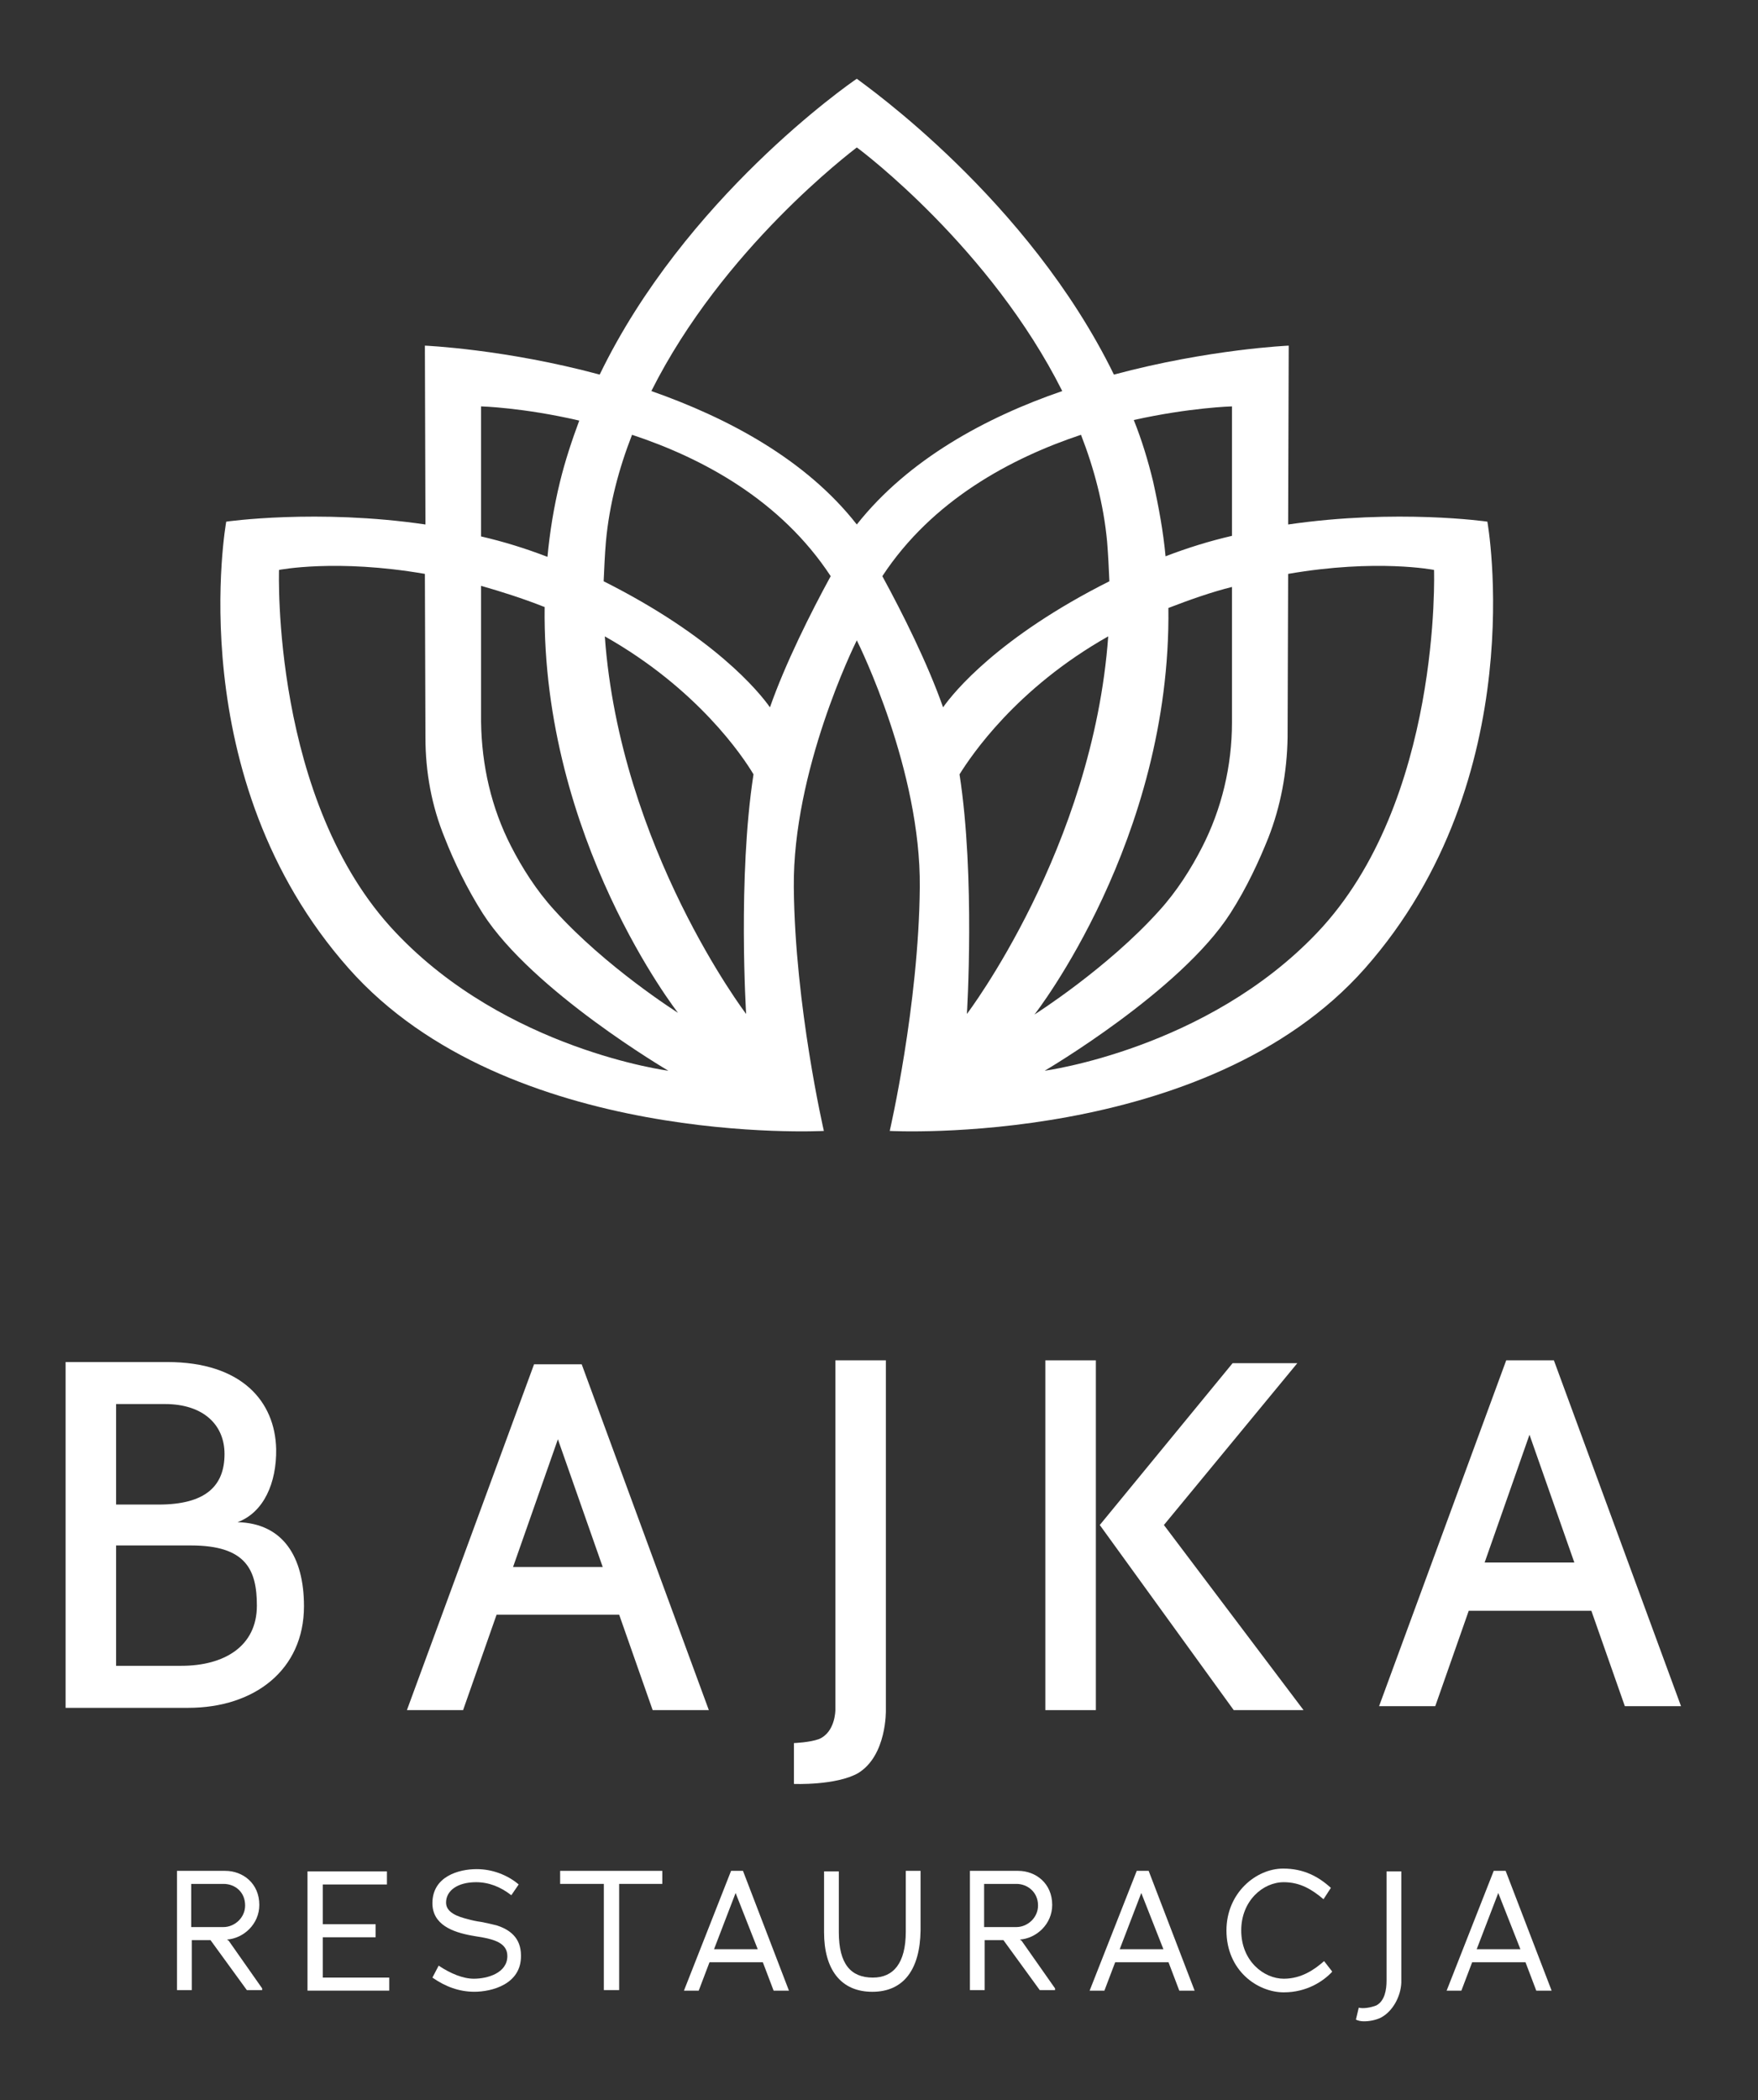
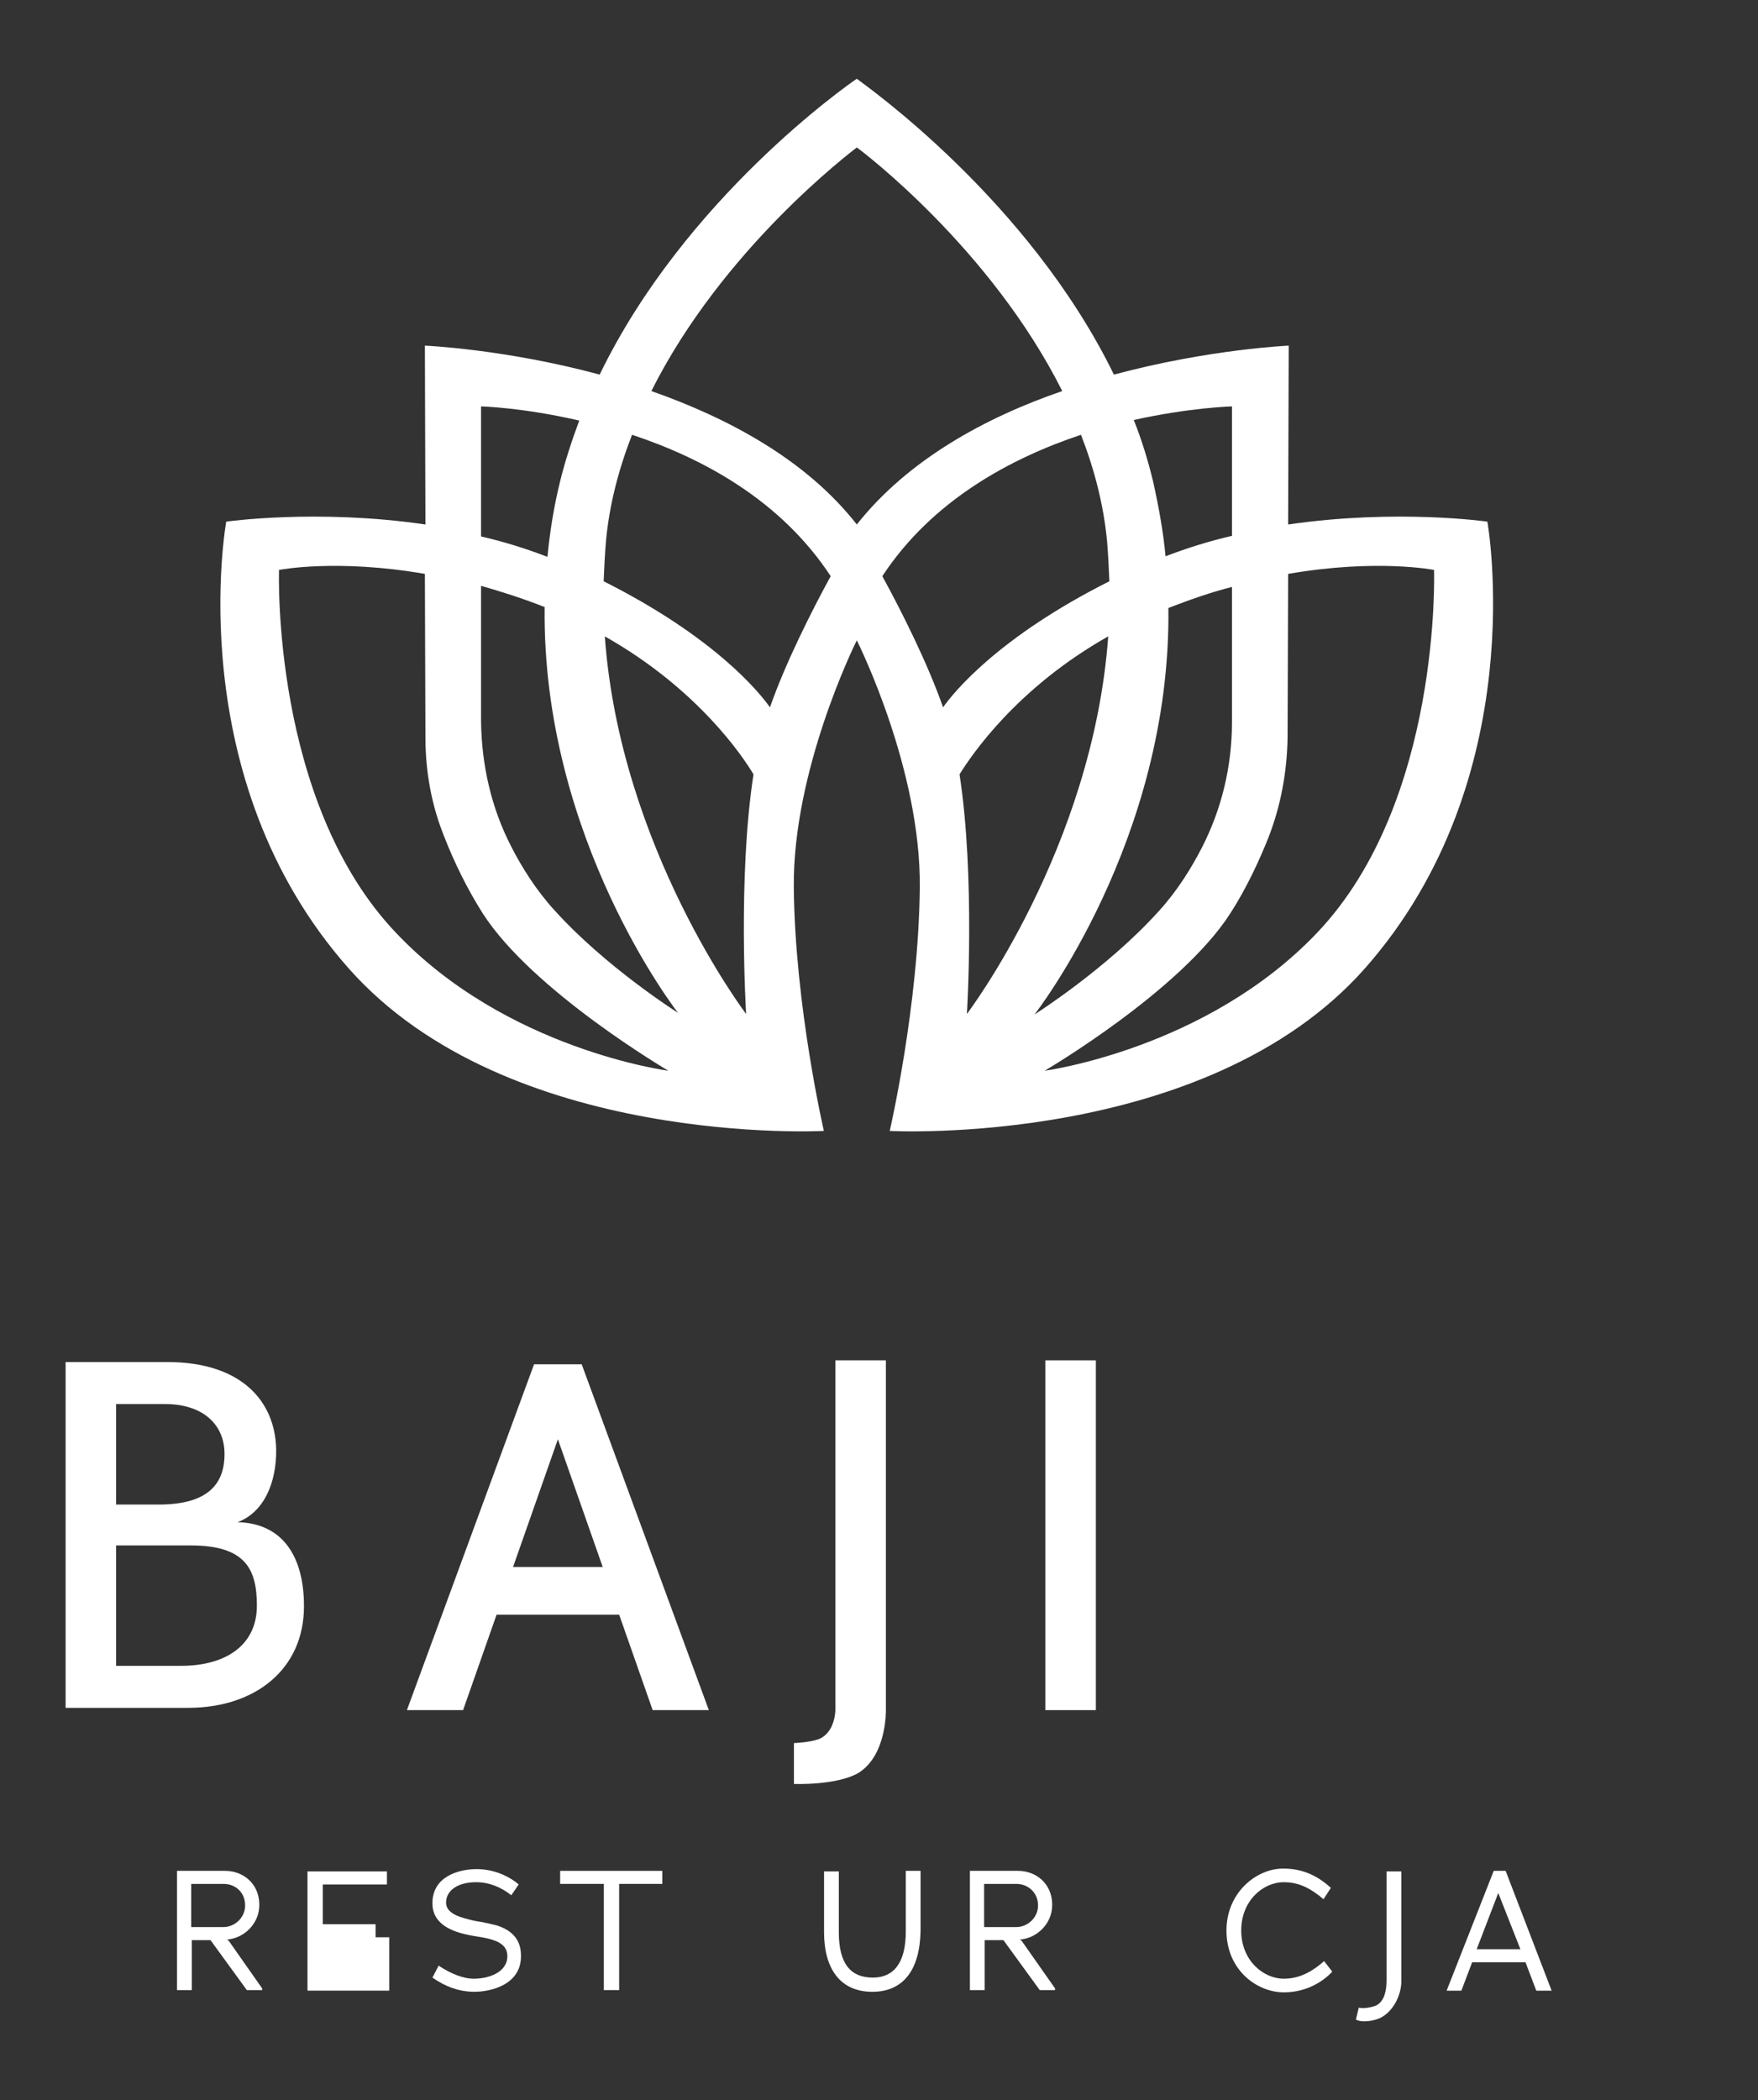
<svg xmlns="http://www.w3.org/2000/svg" width="67" height="80" viewBox="0 0 67 80" fill="none">
  <rect x="0" y="0" width="67" height="80" fill="#333333" stroke="none" />
  <path d="M2.5 51.886H6.372C9.227 51.886 10.482 53.4 10.525 55.195C10.547 56.493 10.049 57.618 9.054 57.986C10.785 58.029 11.585 59.305 11.585 61.187C11.585 63.61 9.703 65.059 7.172 65.059H2.5V51.886ZM6.047 57.315C7.843 57.315 8.557 56.601 8.557 55.39C8.557 54.265 7.735 53.486 6.285 53.486H4.425V57.315H6.047ZM4.425 63.458H6.913C8.535 63.458 9.79 62.723 9.79 61.165C9.79 59.803 9.379 58.873 7.28 58.873H4.425V63.458Z" fill="white" />
  <path d="M56.686 19.872C56.686 19.872 53.247 19.375 49.093 19.98L49.115 13.167C49.115 13.167 46.087 13.296 42.453 14.27C39.187 7.586 32.957 3.238 32.654 3C32.33 3.216 26.1 7.564 22.855 14.27C19.243 13.296 16.193 13.167 16.193 13.167L16.214 19.98C12.083 19.375 8.622 19.872 8.622 19.872C8.622 19.872 6.848 29.628 13.294 36.896C19.351 43.731 31.399 43.082 31.399 43.082C31.399 43.082 30.296 38.323 30.253 33.803C30.21 29.368 32.546 24.609 32.654 24.393C32.762 24.609 35.098 29.346 35.055 33.803C35.012 38.323 33.909 43.082 33.909 43.082C33.909 43.082 45.957 43.731 52.014 36.896C58.438 29.628 56.686 19.872 56.686 19.872ZM46.952 15.481V20.413C46.108 20.608 45.265 20.867 44.421 21.192C44.335 20.262 44.162 19.31 43.945 18.336C43.751 17.536 43.513 16.757 43.21 16C45.351 15.524 46.952 15.481 46.952 15.481ZM32.654 5.617C32.87 5.769 37.759 9.468 40.484 14.897C37.586 15.892 34.622 17.493 32.654 19.98C30.707 17.493 27.722 15.914 24.824 14.897C27.549 9.468 32.438 5.79 32.654 5.617ZM18.334 15.481C18.334 15.481 19.935 15.524 22.076 16.022C21.795 16.779 21.536 17.558 21.341 18.358C21.103 19.331 20.952 20.283 20.865 21.213C20.021 20.889 19.178 20.629 18.334 20.435V15.481ZM15.09 35.533C10.331 30.536 10.634 21.711 10.634 21.711C10.634 21.711 12.818 21.278 16.193 21.862L16.214 28.092C16.214 29.411 16.452 30.709 16.95 31.921C17.296 32.807 17.794 33.846 18.399 34.797C20.303 37.761 25.473 40.789 25.473 40.789C25.473 40.789 19.308 39.989 15.09 35.533ZM21.125 34.668C20.433 33.911 19.892 33.045 19.481 32.245C18.724 30.774 18.356 29.152 18.334 27.486V22.317C19.091 22.533 19.913 22.792 20.735 23.117C20.735 23.117 20.735 23.117 20.757 23.117C20.649 31.964 25.84 38.583 25.84 38.583C25.84 38.583 23.093 36.852 21.125 34.668ZM23.05 24.242C26.576 26.232 28.306 28.806 28.717 29.498C28.111 33.413 28.436 38.626 28.436 38.626C28.436 38.626 23.634 32.31 23.05 24.242ZM29.344 26.945C28.933 26.361 27.225 24.263 23.006 22.143C23.028 21.646 23.05 21.127 23.093 20.629C23.223 19.202 23.591 17.839 24.088 16.563C26.77 17.45 29.755 19.05 31.659 21.949C30.902 23.333 29.928 25.28 29.344 26.945ZM33.627 21.949C35.531 19.05 38.538 17.45 41.198 16.563C41.696 17.839 42.063 19.223 42.193 20.629C42.236 21.148 42.258 21.646 42.28 22.143C38.062 24.263 36.353 26.361 35.942 26.945C35.358 25.28 34.384 23.333 33.627 21.949ZM36.569 29.498C37.002 28.806 38.711 26.232 42.236 24.242C41.653 32.31 36.85 38.626 36.85 38.626C36.85 38.626 37.175 33.413 36.569 29.498ZM44.529 23.16C44.529 23.138 44.529 23.138 44.529 23.16C45.373 22.836 46.173 22.554 46.952 22.36V27.529C46.952 29.174 46.563 30.817 45.806 32.288C45.395 33.089 44.854 33.954 44.162 34.711C42.193 36.896 39.425 38.648 39.425 38.648C39.425 38.648 44.638 32.007 44.529 23.16ZM50.197 35.533C45.979 39.967 39.814 40.789 39.814 40.789C39.814 40.789 44.984 37.761 46.887 34.797C47.514 33.824 47.99 32.786 48.336 31.921C48.812 30.709 49.05 29.411 49.072 28.092L49.093 21.862C52.468 21.278 54.653 21.711 54.653 21.711C54.653 21.711 54.956 30.536 50.197 35.533Z" fill="white" />
  <path d="M22.17 51.973H21.262H20.353L15.508 65.146H17.649L18.925 61.512H21.262H23.598L24.874 65.146H27.015L22.17 51.973ZM21.262 59.695H19.553L21.262 54.828L22.971 59.695H21.262Z" fill="white" />
-   <path d="M59.221 51.821H58.312H57.404L52.559 64.995H54.7L55.976 61.361H58.312H60.649L61.925 64.995H64.066L59.221 51.821ZM58.291 59.522H56.582L58.291 54.655L60 59.522H58.291Z" fill="white" />
  <path d="M41.765 51.821H39.84V65.146H41.765V51.821Z" fill="white" />
-   <path d="M49.442 51.93L44.358 58.094L49.68 65.146H47.019L41.914 58.094L46.976 51.93H49.442Z" fill="white" />
  <path d="M33.762 65.146V51.821H31.837V65.146C31.837 65.146 31.837 65.99 31.21 66.249C30.863 66.379 30.258 66.401 30.258 66.401V67.958C30.258 67.958 31.858 68.023 32.702 67.547C33.805 66.876 33.762 65.146 33.762 65.146Z" fill="white" />
  <path d="M8.022 73.907H7.309V75.811H6.746V71.269H8.585C9.255 71.269 9.883 71.744 9.883 72.566C9.883 73.302 9.277 73.843 8.65 73.886L8.715 73.929L9.991 75.746V75.811H9.407L8.022 73.907ZM8.52 71.766H7.287V73.41H8.52C8.931 73.41 9.342 73.064 9.342 72.588C9.342 72.069 8.952 71.766 8.52 71.766Z" fill="white" />
-   <path d="M11.719 71.29H14.747V71.788H12.303V73.302H14.315V73.799H12.303V75.335H14.834V75.832H11.719V71.29Z" fill="white" />
+   <path d="M11.719 71.29H14.747V71.788H12.303V73.302H14.315V73.799H12.303H14.834V75.832H11.719V71.29Z" fill="white" />
  <path d="M18.081 75.875C17.497 75.875 16.978 75.681 16.48 75.335L16.718 74.88C17.173 75.183 17.648 75.378 18.059 75.378C18.579 75.378 19.336 75.162 19.336 74.513C19.336 74.015 18.817 73.885 18.362 73.799C18.233 73.777 18.081 73.756 17.973 73.734C17.259 73.604 16.48 73.323 16.48 72.501C16.48 71.484 17.476 71.203 18.168 71.203C18.752 71.203 19.336 71.419 19.768 71.787L19.487 72.198C19.076 71.874 18.622 71.701 18.146 71.701C17.432 71.701 17 72.025 17 72.479C17 72.869 17.476 73.02 17.822 73.107C17.973 73.15 18.168 73.193 18.341 73.215C18.557 73.258 18.752 73.301 18.925 73.345C19.401 73.496 19.855 73.799 19.855 74.491C19.877 75.594 18.73 75.875 18.081 75.875Z" fill="white" />
  <path d="M23.576 75.811H23.013V71.766H21.348V71.269H25.241V71.766H23.597V75.811H23.576Z" fill="white" />
-   <path d="M29.073 74.751H27.04C26.91 75.097 26.759 75.487 26.629 75.833H26.066L27.862 71.269H28.316L30.068 75.833H29.484L29.073 74.751ZM27.213 74.254H28.878L28.035 72.112L27.213 74.254Z" fill="white" />
  <path d="M33.245 75.876C32.033 75.876 31.406 75.011 31.406 73.605V71.29H31.969V73.605C31.969 74.816 32.423 75.335 33.267 75.335C34.045 75.335 34.521 74.794 34.521 73.583V71.269H35.084V73.54C35.062 75.032 34.435 75.876 33.245 75.876Z" fill="white" />
  <path d="M38.241 73.907H37.527V75.811H36.965V71.269H38.803C39.474 71.269 40.101 71.744 40.101 72.566C40.101 73.302 39.496 73.843 38.868 73.886L38.933 73.929L40.209 75.746V75.811H39.626L38.241 73.907ZM38.739 71.766H37.506V73.41H38.739C39.15 73.41 39.561 73.064 39.561 72.588C39.561 72.069 39.15 71.766 38.739 71.766Z" fill="white" />
-   <path d="M44.534 74.751H42.501C42.371 75.097 42.219 75.487 42.09 75.833H41.527L43.323 71.269H43.777L45.529 75.833H44.945L44.534 74.751ZM42.674 74.254H44.339L43.496 72.112L42.674 74.254Z" fill="white" />
  <path d="M48.927 75.897C47.932 75.897 46.742 75.075 46.742 73.539C46.742 72.112 47.867 71.182 48.905 71.182C49.684 71.182 50.246 71.484 50.722 71.917L50.441 72.35C50.008 71.982 49.554 71.701 48.927 71.701C48.127 71.701 47.305 72.415 47.305 73.539C47.305 74.707 48.17 75.378 48.927 75.378C49.597 75.378 50.095 75.032 50.463 74.707L50.766 75.097V75.118C50.441 75.465 49.814 75.897 48.927 75.897Z" fill="white" />
  <path d="M52.606 76.871C52.411 76.957 52.195 77.001 51.979 77.001C51.87 77.001 51.762 76.979 51.676 76.936L51.784 76.481C51.957 76.525 52.238 76.481 52.455 76.395C52.779 76.222 52.844 75.789 52.844 75.443V71.29H53.406V75.53C53.385 76.049 53.082 76.633 52.606 76.871Z" fill="white" />
  <path d="M58.139 74.751H56.106C55.976 75.097 55.825 75.487 55.695 75.833H55.133L56.928 71.269H57.382L59.135 75.833H58.55L58.139 74.751ZM56.279 74.254H57.945L57.101 72.112L56.279 74.254Z" fill="white" />
</svg>